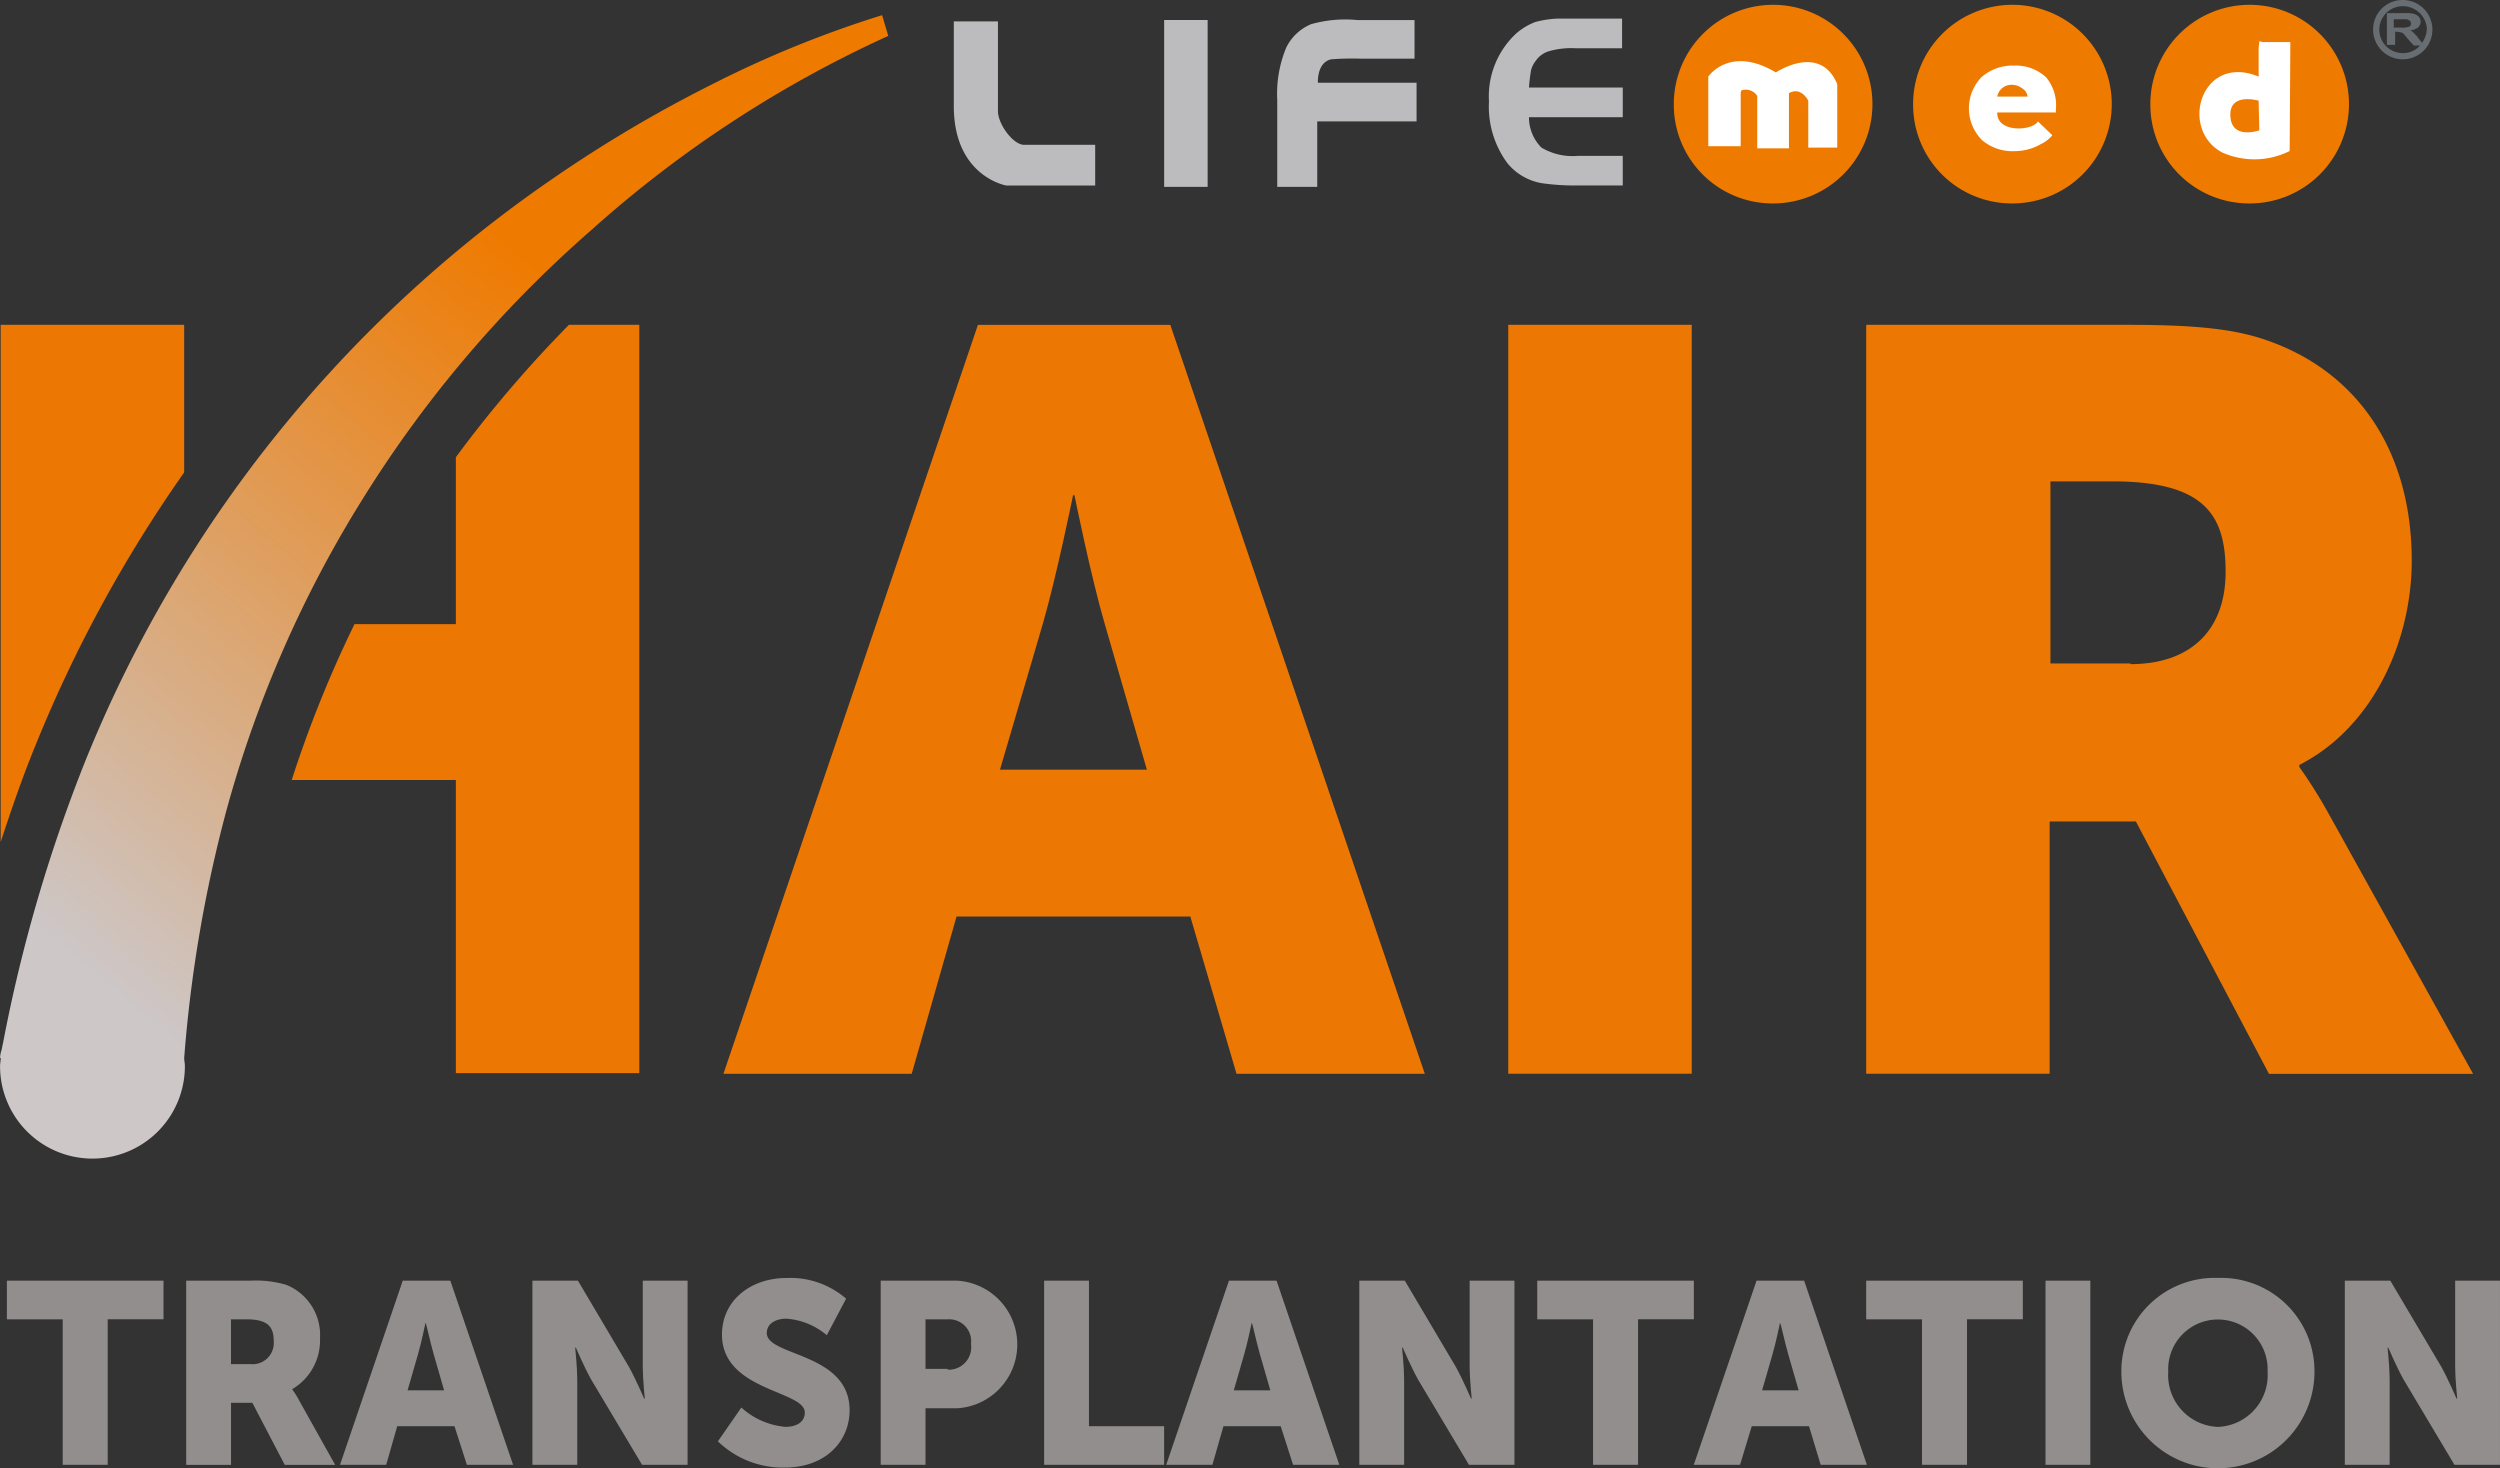
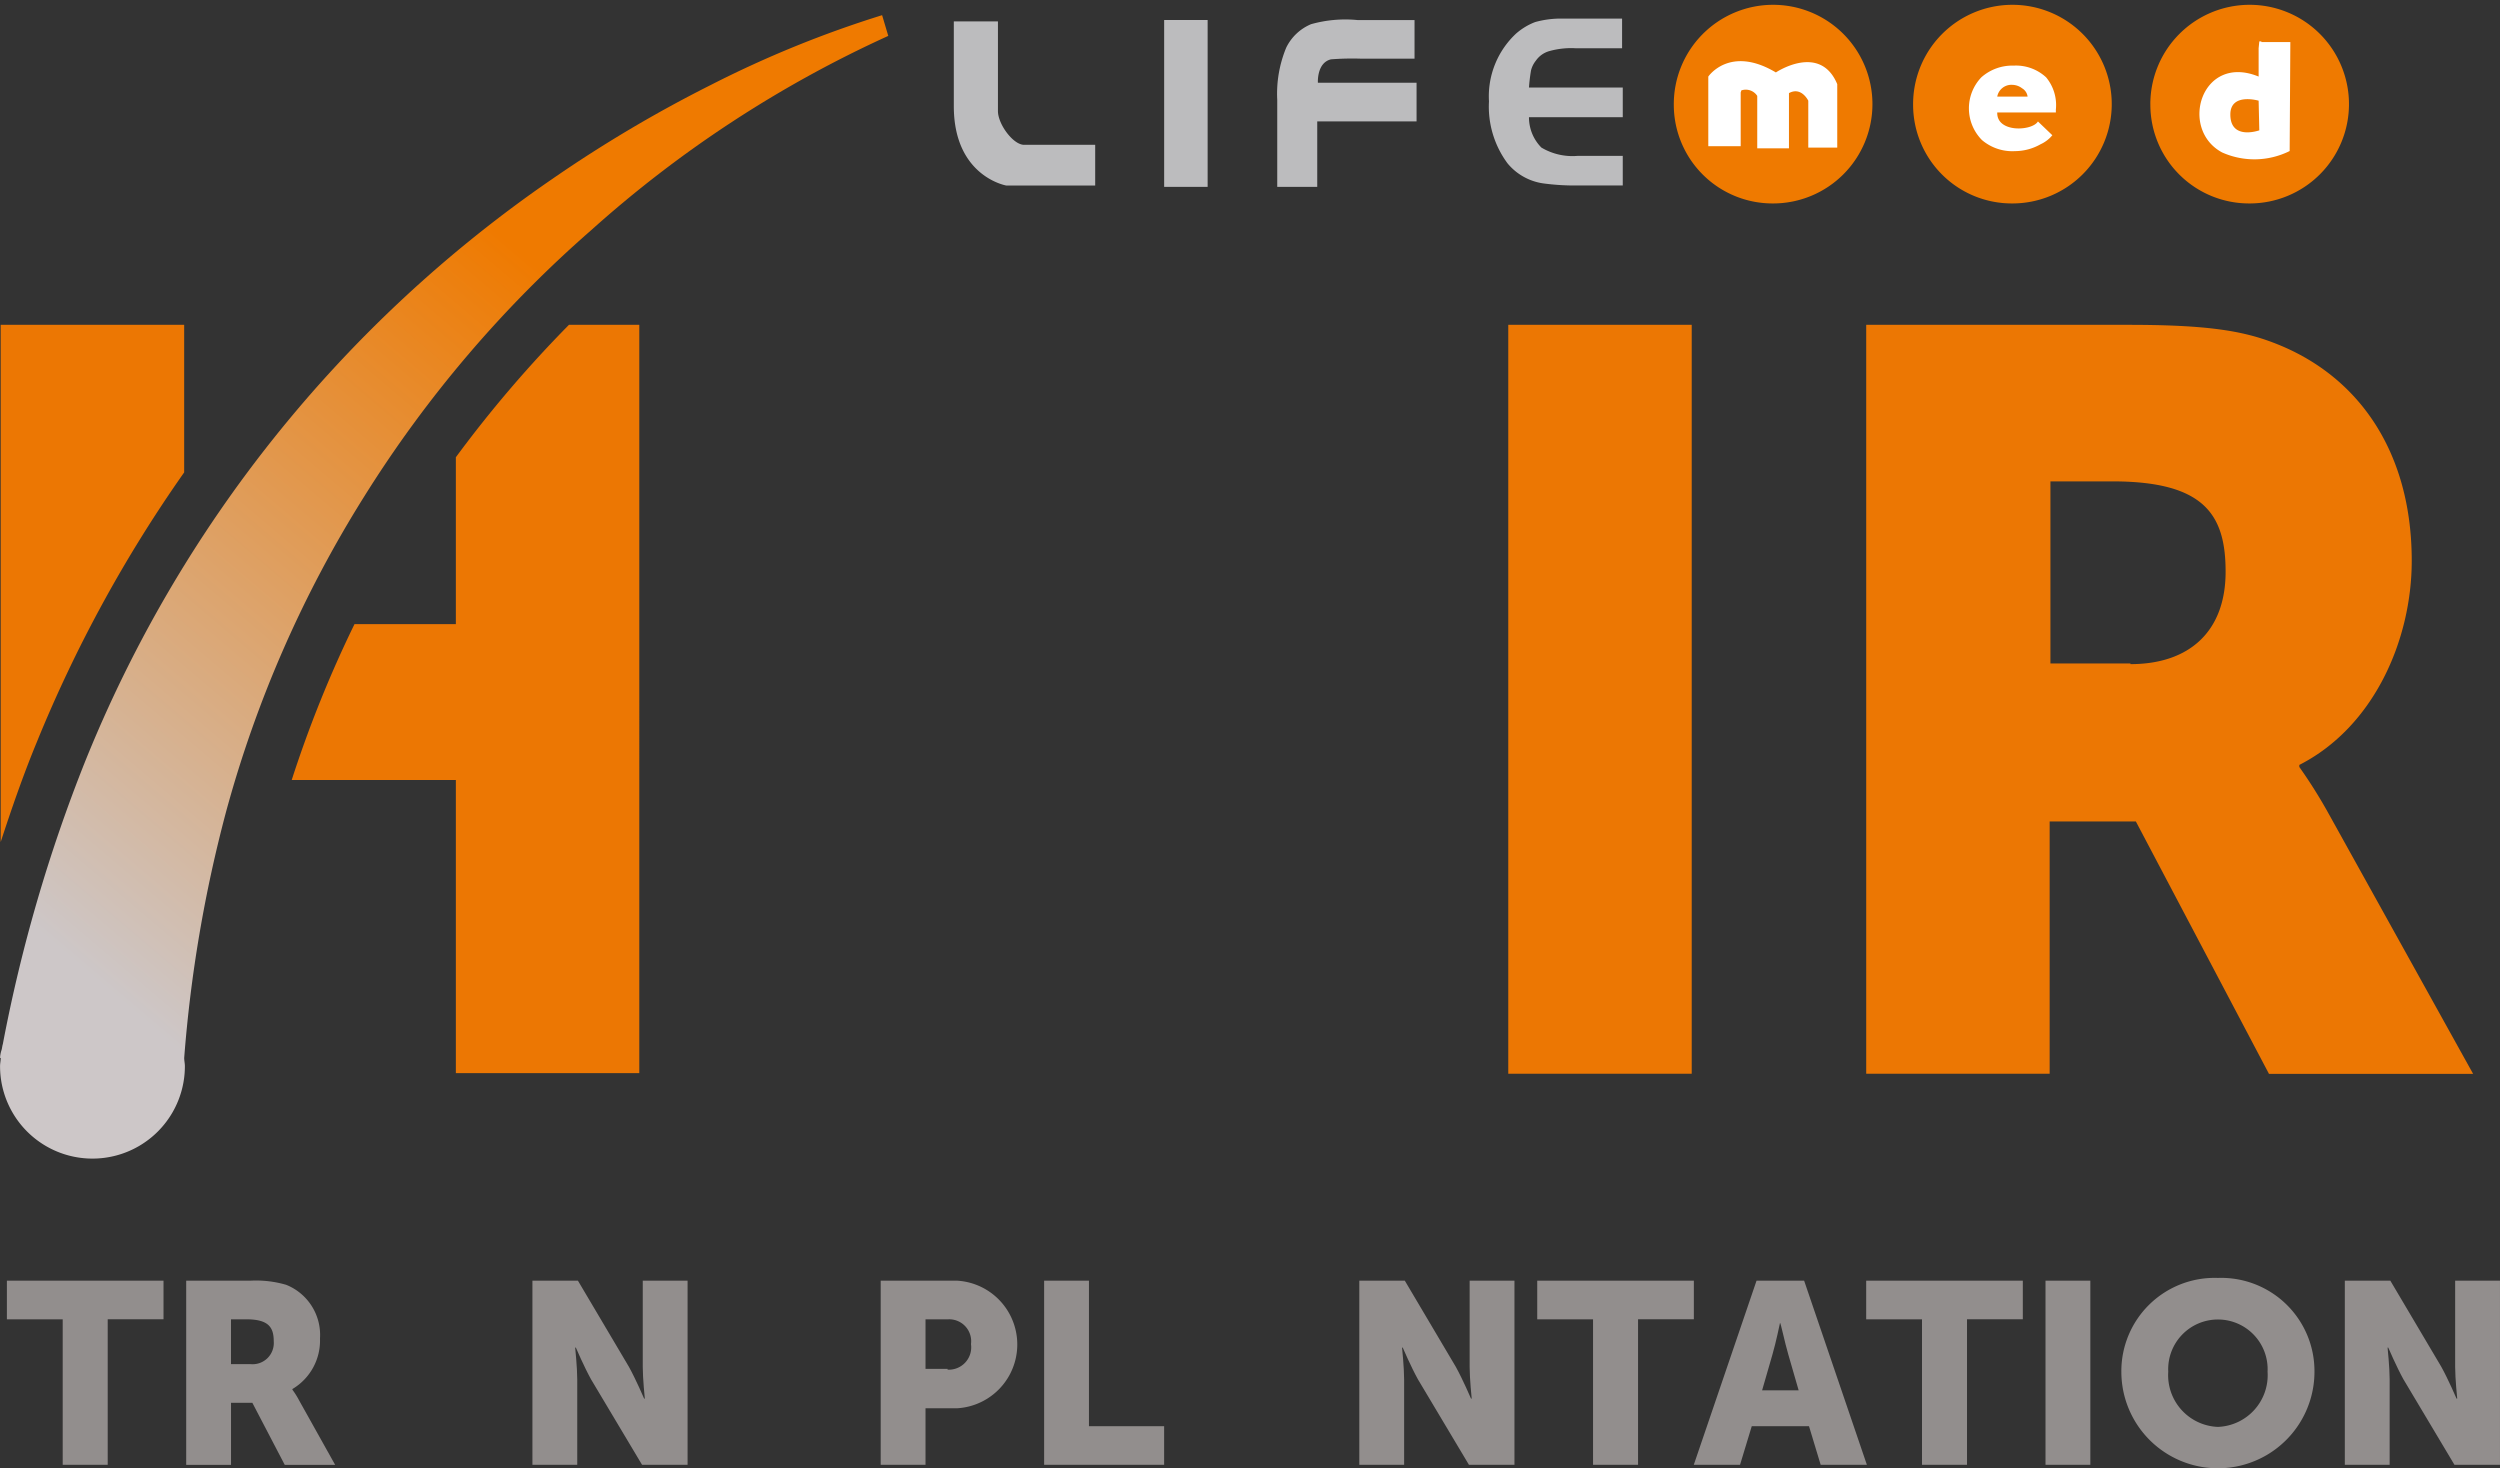
<svg xmlns="http://www.w3.org/2000/svg" width="138.871" height="81.56" viewBox="0 0 138.871 81.56">
  <rect x="0" y="0" width="138.871" height="81.56" fill="#333333" stroke="none" />
  <defs>
    <linearGradient id="linear-gradient" x1="0.616" y1="0.228" x2="0.137" y2="0.961" gradientUnits="objectBoundingBox">
      <stop offset="0" stop-color="#ef7a00" />
      <stop offset="0.905" stop-color="#cdc7c8" />
    </linearGradient>
  </defs>
  <g id="hair" transform="translate(-124.7 -191.6)">
    <g id="Group_2176" data-name="Group 2176" transform="translate(177.682 191.6)">
-       <path id="Path_555" data-name="Path 555" d="M470.447,191.945a1.3,1.3,0,1,0,0,2.605,1.245,1.245,0,0,0,.958-.421h-.345l-.345-.383a2.294,2.294,0,0,0-.23-.268.2.2,0,0,0-.153-.077,1.355,1.355,0,0,0-.23-.038h-.077v.728h-.46v-1.762h.958a2.035,2.035,0,0,1,.536.038.618.618,0,0,1,.268.153.414.414,0,0,1,.115.268.468.468,0,0,1-.153.345.821.821,0,0,1-.46.153.352.352,0,0,1,.23.153,1.14,1.14,0,0,1,.268.306l.192.23a1.444,1.444,0,0,0,.268-.8A1.34,1.34,0,0,0,470.447,191.945Zm0-.345a1.647,1.647,0,1,1-1.647,1.647A1.635,1.635,0,0,1,470.447,191.6Zm-.46,1.532h.345a1.078,1.078,0,0,0,.421-.038c.038,0,.115-.038.115-.077a.141.141,0,0,0,.038-.115.2.2,0,0,0-.077-.153.293.293,0,0,0-.192-.077h-.69v.46Z" transform="translate(-389.96 -191.6)" fill="#686d72" />
      <path id="Path_556" data-name="Path 556" d="M300.122,194.3v1.647h-2.567a4.492,4.492,0,0,0-1.456.153,1.35,1.35,0,0,0-.766.536,1.4,1.4,0,0,0-.268.536,9.3,9.3,0,0,0-.115.958h5.21v1.647h-5.21a2.386,2.386,0,0,0,.69,1.686,3.371,3.371,0,0,0,2.03.46h2.49v1.647h-2.567a13.122,13.122,0,0,1-1.839-.115,3.15,3.15,0,0,1-1.992-1.111,5.288,5.288,0,0,1-1.034-3.448,4.766,4.766,0,0,1,1.494-3.754,3.5,3.5,0,0,1,1.073-.651,5.344,5.344,0,0,1,1.532-.192Zm-11.416,3.563v2.145h-5.517v3.639h-2.222V198.82a6.691,6.691,0,0,1,.5-2.911,2.688,2.688,0,0,1,1.379-1.3,7.032,7.032,0,0,1,2.567-.23h3.18v2.145H285.6a15.461,15.461,0,0,0-1.647.038c-.8.192-.728,1.3-.728,1.3Zm-14.021,5.785v-9.271H277.1v9.271Zm-11.646-9.194h2.413v4.98c0,.728.843,1.877,1.456,1.877h3.946v2.26h-4.942s-2.911-.5-2.911-4.406v-4.712Z" transform="translate(-263 -193.266)" fill="#bcbcbe" />
      <path id="Path_557" data-name="Path 557" d="M300.122,194.3v1.647h-2.567a4.492,4.492,0,0,0-1.456.153,1.35,1.35,0,0,0-.766.536,1.4,1.4,0,0,0-.268.536,9.3,9.3,0,0,0-.115.958h5.21v1.647h-5.21a2.386,2.386,0,0,0,.69,1.686,3.371,3.371,0,0,0,2.03.46h2.49v1.647h-2.567a13.122,13.122,0,0,1-1.839-.115,3.15,3.15,0,0,1-1.992-1.111,5.288,5.288,0,0,1-1.034-3.448,4.766,4.766,0,0,1,1.494-3.754,3.5,3.5,0,0,1,1.073-.651,5.344,5.344,0,0,1,1.532-.192Zm-11.416,3.563v2.145h-5.517v3.639h-2.222V198.82a6.691,6.691,0,0,1,.5-2.911,2.688,2.688,0,0,1,1.379-1.3,7.032,7.032,0,0,1,2.567-.23h3.18v2.145H285.6a15.461,15.461,0,0,0-1.647.038c-.8.192-.728,1.3-.728,1.3Zm-14.021,5.785v-9.271H277.1v9.271Zm-11.646-9.194h2.413v4.98c0,.728.843,1.877,1.456,1.877h3.946v2.26h-4.942s-2.911-.5-2.911-4.406v-4.712Z" transform="translate(-263 -193.266)" fill="none" />
-       <path id="Path_558" data-name="Path 558" d="M367.4,197.978a5.517,5.517,0,1,1,5.517,5.478A5.485,5.485,0,0,1,367.4,197.978Zm13.293,0a5.517,5.517,0,1,1,5.517,5.478A5.485,5.485,0,0,1,380.693,197.978Zm13.178,0a5.517,5.517,0,1,1,5.517,5.478A5.485,5.485,0,0,1,393.872,197.978Z" transform="translate(-327.405 -192.155)" fill="#ef7a00" />
+       <path id="Path_558" data-name="Path 558" d="M367.4,197.978a5.517,5.517,0,1,1,5.517,5.478A5.485,5.485,0,0,1,367.4,197.978Zm13.293,0a5.517,5.517,0,1,1,5.517,5.478A5.485,5.485,0,0,1,380.693,197.978m13.178,0a5.517,5.517,0,1,1,5.517,5.478A5.485,5.485,0,0,1,393.872,197.978Z" transform="translate(-327.405 -192.155)" fill="#ef7a00" />
      <path id="Path_559" data-name="Path 559" d="M403.124,197.638h1.609l-.038,6.053a4.393,4.393,0,0,1-3.754.077c-2.413-1.3-1.149-5.517,2.03-4.214v-1.571l.038-.383h.115Zm-.153,3.256s-1.571-.46-1.571.766c0,1.456,1.609.881,1.609.881Zm-11.263.5v.153h-3.256c-.038,1.149,1.954,1.034,2.26.5l.8.766a1.823,1.823,0,0,1-.651.5,2.9,2.9,0,0,1-1.417.383,2.606,2.606,0,0,1-1.839-.613,2.5,2.5,0,0,1-.038-3.486,2.594,2.594,0,0,1,1.8-.651,2.465,2.465,0,0,1,1.8.651A2.421,2.421,0,0,1,391.708,201.393Zm-3.256-.728h1.686a.63.63,0,0,0-.306-.46.915.915,0,0,0-.536-.192A.8.8,0,0,0,388.452,200.665Zm-14.251-.23v2.988h-1.8v-3.869s1.188-1.762,3.754-.23c0,0,2.452-1.647,3.409.651V203.5h-1.609v-2.605s-.383-.8-1.073-.421v3.065H375.12v-2.911a.759.759,0,0,0-.881-.306Z" transform="translate(-330.49 -195.301)" fill="#fff" />
    </g>
-     <path id="Path_560" data-name="Path 560" d="M255.535,271.569H242.548l-2.49,8.734H229.6l14.136-41.6h10.688l14.136,41.6H258.1Zm-6.513-23.407s-.919,4.52-1.686,7.164l-2.375,8.083h8.16l-2.337-8.083c-.766-2.605-1.686-7.164-1.686-7.164Z" transform="translate(-64.714 -29.056)" fill="#ec7703" />
    <path id="Path_561" data-name="Path 561" d="M343.4,238.7h10.19v41.6H343.4Z" transform="translate(-134.918 -29.056)" fill="#ec7703" />
    <path id="Path_562" data-name="Path 562" d="M395.377,238.7h14.481c4.252,0,6.283.306,8.083,1,4.712,1.8,7.662,6.053,7.662,12.106,0,4.406-2.107,9.233-6.244,11.34v.115a27.809,27.809,0,0,1,1.571,2.49l8.083,14.557h-11.34l-7.394-14.021H405.49V280.3H395.3V238.7Zm14.6,18.848c3.256,0,5.287-1.8,5.287-5.133,0-3.141-1.149-5.019-6.283-5.019h-3.448V257.51h4.444Z" transform="translate(-166.935 -29.056)" fill="#ec7703" />
    <g id="Group_2177" data-name="Group 2177" transform="translate(124.738 209.644)">
      <path id="Path_563" data-name="Path 563" d="M126.792,261.915a75.494,75.494,0,0,1,8.2-15.017v-8.2H124.8v28.732C125.413,265.555,126.064,263.678,126.792,261.915Z" transform="translate(-124.8 -238.7)" fill="#ec7703" />
      <path id="Path_564" data-name="Path 564" d="M176.118,246.055v9.271h-5.631A65.893,65.893,0,0,0,167,263.984h9.118v16.281h10.19V238.7H182.4A67.715,67.715,0,0,0,176.118,246.055Z" transform="translate(-150.834 -238.7)" fill="#ec7703" />
    </g>
    <g id="Group_2178" data-name="Group 2178" transform="translate(124.7 192.443)">
      <path id="Path_565" data-name="Path 565" d="M173.7,193.8a60.236,60.236,0,0,0-9.5,3.869,73.649,73.649,0,0,0-8.849,5.248,71.8,71.8,0,0,0-25.935,32.371,85.379,85.379,0,0,0-4.559,15.668c-.038.115-.038.23-.077.345a1.629,1.629,0,0,0-.077.421h.038c0,.153-.038.306-.038.46a5.133,5.133,0,1,0,10.267,0c0-.153-.038-.306-.038-.46h0a75.482,75.482,0,0,1,2.337-13.715,65.024,65.024,0,0,1,7.662-17.469,66.182,66.182,0,0,1,12.6-14.787,65.016,65.016,0,0,1,16.511-10.8Z" transform="translate(-124.7 -193.8)" fill="url(#linear-gradient)" />
    </g>
    <g id="Group_2179" data-name="Group 2179" transform="translate(125.083 262.587)">
      <path id="Path_566" data-name="Path 566" d="M128.8,379.445h-3.1V377.3h8.7v2.145h-3.1v8.083H128.8Z" transform="translate(-125.7 -377.147)" fill="#928e8d" />
      <path id="Path_567" data-name="Path 567" d="M151.7,377.3h3.563a5.927,5.927,0,0,1,1.992.23,3,3,0,0,1,1.877,2.988,3.128,3.128,0,0,1-1.532,2.8v.038a4.623,4.623,0,0,1,.383.613l1.992,3.563h-2.8l-1.8-3.448H154.19v3.448H151.7Zm3.563,4.635a1.179,1.179,0,0,0,1.3-1.264c0-.766-.268-1.226-1.532-1.226h-.843v2.49Z" transform="translate(-141.74 -377.147)" fill="#928e8d" />
-       <path id="Path_568" data-name="Path 568" d="M180.359,385.383h-3.18l-.613,2.145H174l3.486-10.229h2.643l3.486,10.229h-2.567Zm-1.609-5.746s-.23,1.111-.421,1.762l-.575,1.992h2.03l-.575-1.992c-.192-.651-.421-1.762-.46-1.762Z" transform="translate(-155.497 -377.147)" fill="#928e8d" />
      <path id="Path_569" data-name="Path 569" d="M201.9,377.3h2.528l2.835,4.789c.383.69.843,1.762.843,1.762h.038s-.115-1.111-.115-1.762V377.3h2.49v10.229h-2.528l-2.835-4.75c-.383-.69-.843-1.762-.843-1.762h-.038s.115,1.111.115,1.762v4.75H201.9Z" transform="translate(-172.708 -377.147)" fill="#928e8d" />
-       <path id="Path_570" data-name="Path 570" d="M230.1,384.1a4.183,4.183,0,0,0,2.452,1.073c.5,0,1.073-.192,1.073-.8,0-1.226-4.6-1.188-4.6-4.329,0-1.877,1.571-3.141,3.6-3.141a4.733,4.733,0,0,1,3.295,1.149l-1.073,2.03a3.883,3.883,0,0,0-2.26-.919c-.5,0-1.073.23-1.073.8,0,1.3,4.6,1.073,4.6,4.291,0,1.686-1.3,3.18-3.6,3.18a5.189,5.189,0,0,1-3.716-1.456Z" transform="translate(-189.303 -376.9)" fill="#928e8d" />
      <path id="Path_571" data-name="Path 571" d="M252.4,377.3h4.252a3.55,3.55,0,0,1,0,7.087H254.89v3.141H252.4Zm3.716,4.942a1.242,1.242,0,0,0,1.3-1.417,1.22,1.22,0,0,0-1.264-1.379H254.89V382.2h1.226Z" transform="translate(-203.862 -377.147)" fill="#928e8d" />
      <path id="Path_572" data-name="Path 572" d="M276.1,377.3h2.49v8.083h4.176v2.145H276.1Z" transform="translate(-218.483 -377.147)" fill="#928e8d" />
-       <path id="Path_573" data-name="Path 573" d="M300.159,385.383h-3.18l-.613,2.145H293.8l3.486-10.229h2.643l3.486,10.229h-2.567Zm-1.609-5.746s-.23,1.111-.421,1.762l-.575,1.992h2.03l-.575-1.992c-.192-.651-.421-1.762-.46-1.762Z" transform="translate(-229.402 -377.147)" fill="#928e8d" />
      <path id="Path_574" data-name="Path 574" d="M321.8,377.3h2.528l2.835,4.789c.383.69.843,1.762.843,1.762h.038s-.115-1.111-.115-1.762V377.3h2.49v10.229h-2.528l-2.835-4.75c-.383-.69-.843-1.762-.843-1.762h-.038s.115,1.111.115,1.762v4.75H321.8Z" transform="translate(-246.676 -377.147)" fill="#928e8d" />
      <path id="Path_575" data-name="Path 575" d="M350.7,379.445h-3.1V377.3h8.7v2.145h-3.1v8.083H350.7Z" transform="translate(-262.592 -377.147)" fill="#928e8d" />
      <path id="Path_576" data-name="Path 576" d="M376.7,385.383h-3.18l-.651,2.145H370.3l3.486-10.229h2.643l3.486,10.229h-2.567Zm-1.609-5.746s-.23,1.111-.421,1.762l-.575,1.992h2.03l-.575-1.992c-.192-.651-.421-1.762-.46-1.762Z" transform="translate(-276.596 -377.147)" fill="#928e8d" />
      <path id="Path_577" data-name="Path 577" d="M398.4,379.445h-3.1V377.3H404v2.145h-3.1v8.083H398.4Z" transform="translate(-292.019 -377.147)" fill="#928e8d" />
      <path id="Path_578" data-name="Path 578" d="M421.3,377.3h2.49v10.229H421.3Z" transform="translate(-308.058 -377.147)" fill="#928e8d" />
      <path id="Path_579" data-name="Path 579" d="M437.663,376.9a5.18,5.18,0,0,1,5.363,5.21,5.363,5.363,0,0,1-10.727,0A5.18,5.18,0,0,1,437.663,376.9Zm0,8.275a2.875,2.875,0,0,0,2.758-3.065,2.762,2.762,0,1,0-5.517,0A2.875,2.875,0,0,0,437.663,385.175Z" transform="translate(-314.844 -376.9)" fill="#928e8d" />
      <path id="Path_580" data-name="Path 580" d="M464.7,377.3h2.528l2.835,4.789c.383.69.843,1.762.843,1.762h.038s-.115-1.111-.115-1.762V377.3h2.49v10.229h-2.528l-2.835-4.75c-.383-.69-.843-1.762-.843-1.762h-.038s.115,1.111.115,1.762v4.75H464.7Z" transform="translate(-334.832 -377.147)" fill="#928e8d" />
    </g>
  </g>
</svg>